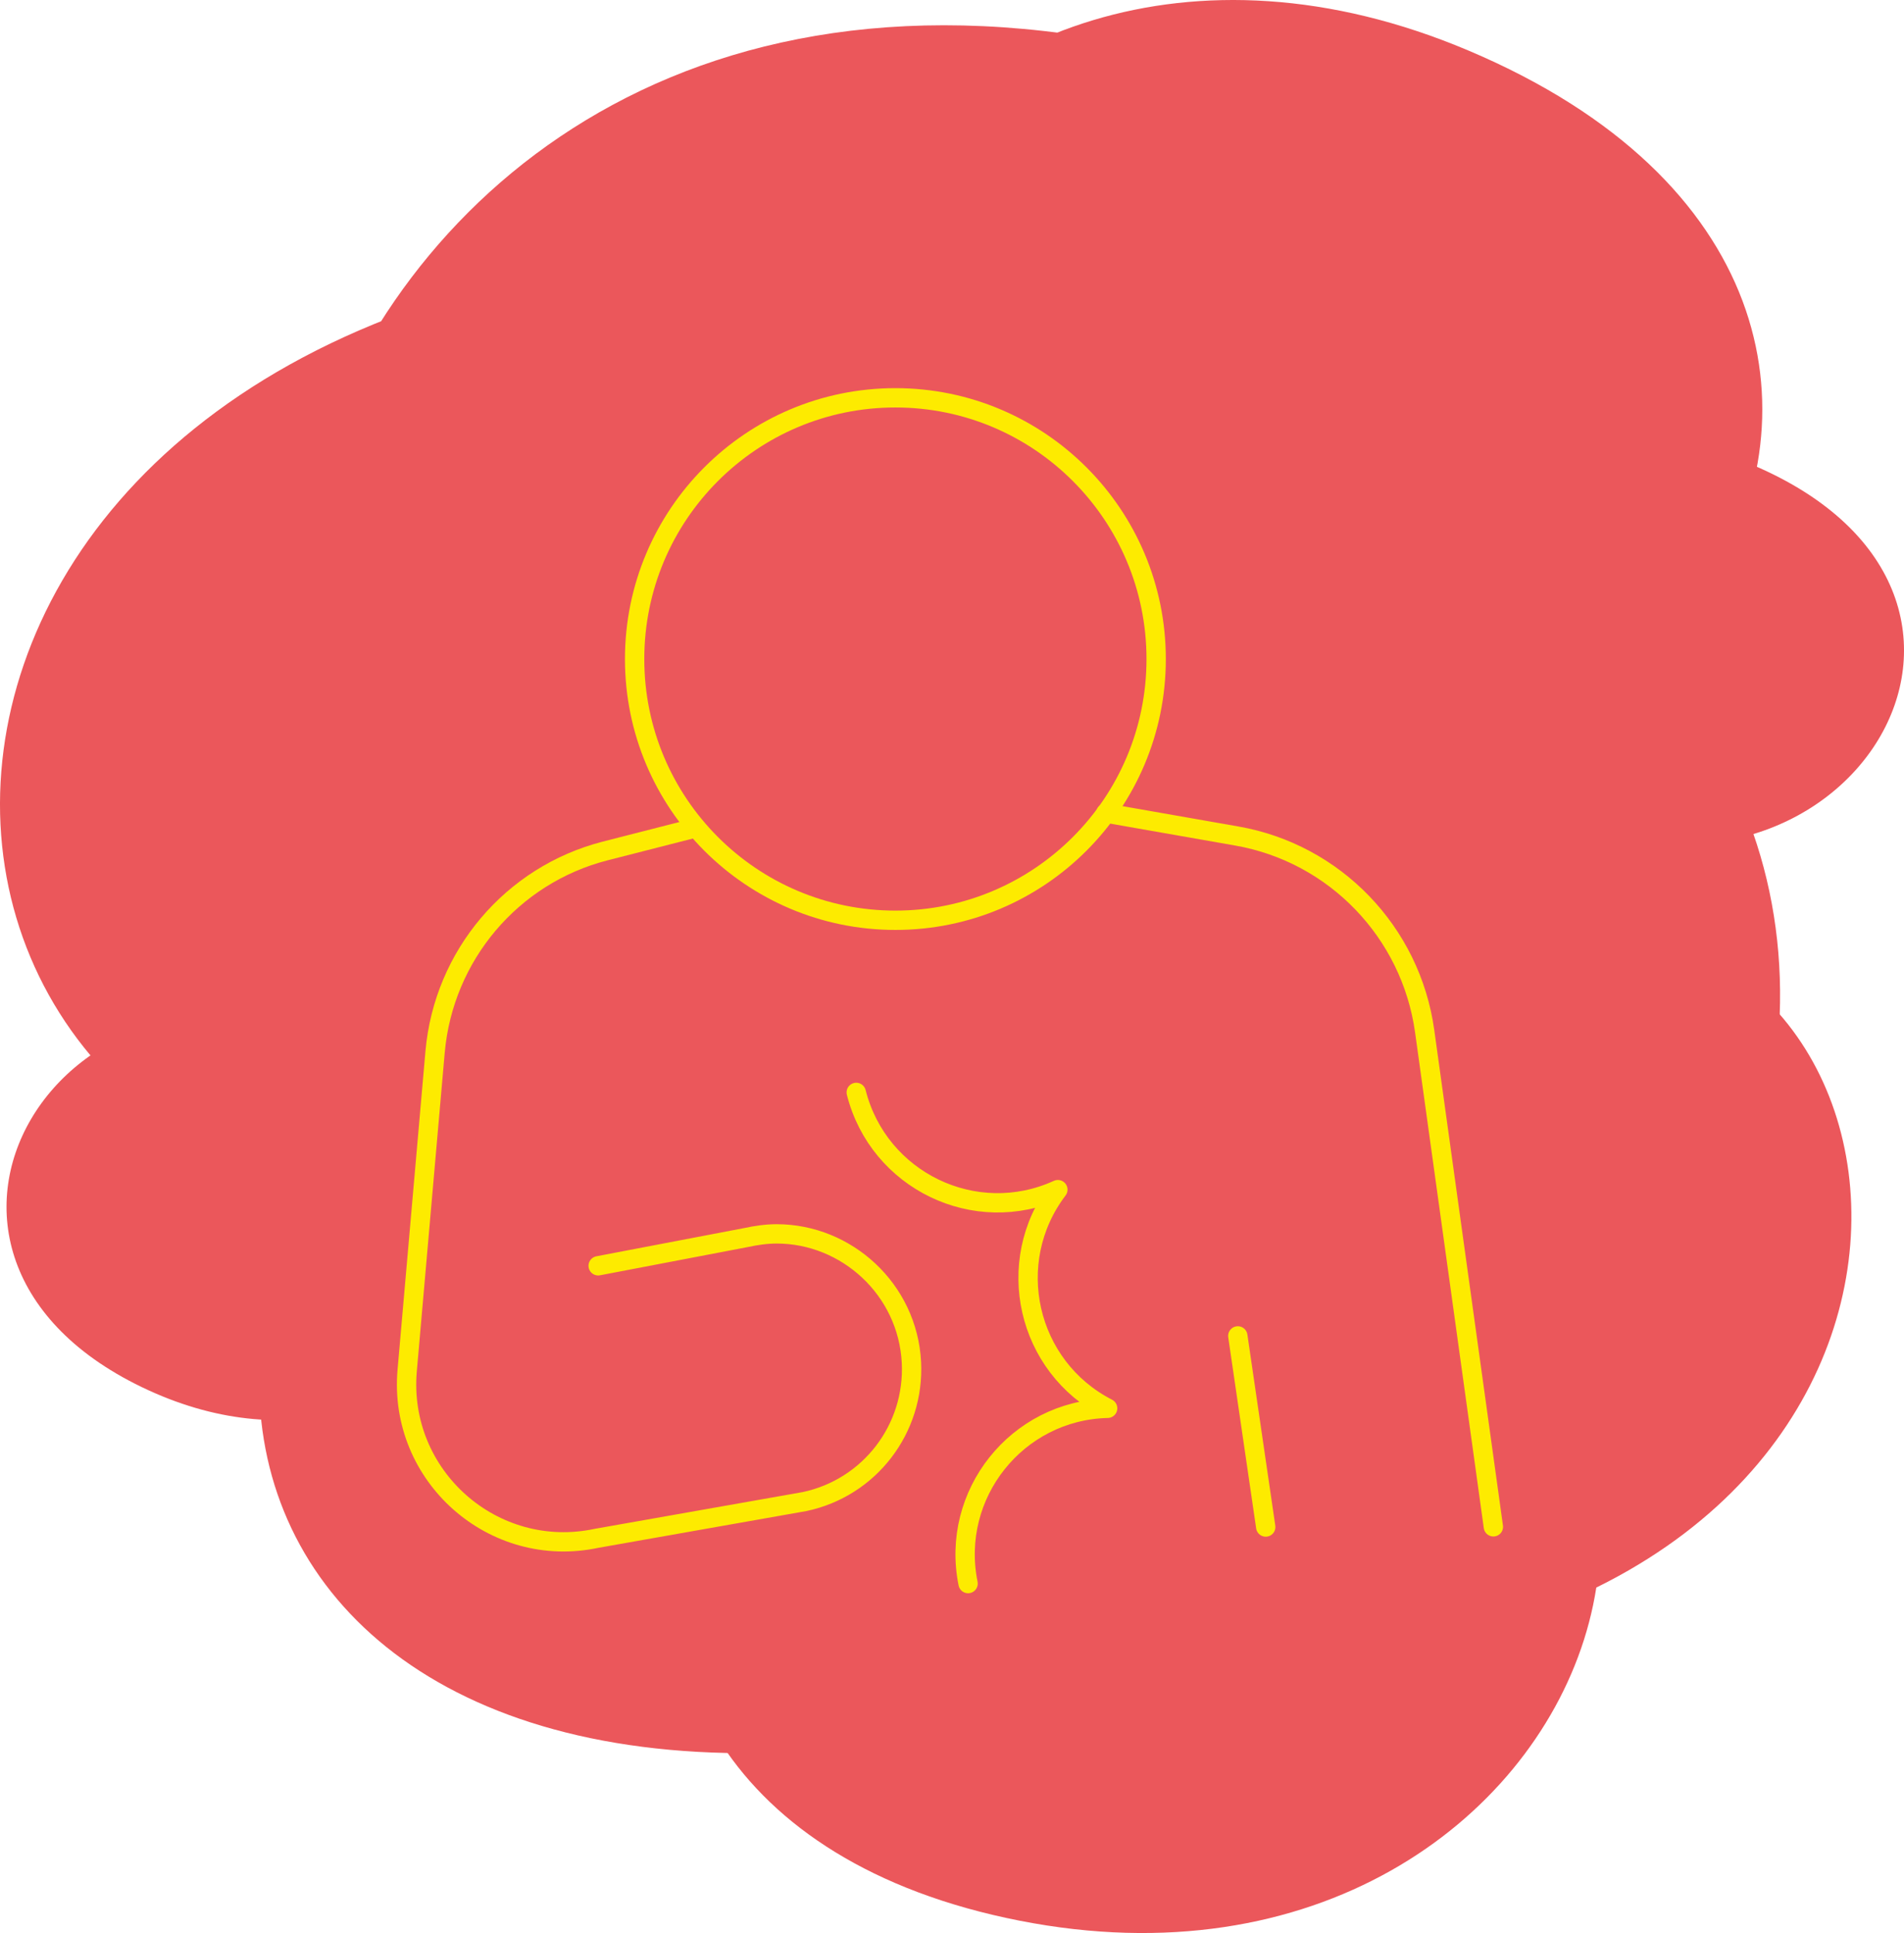
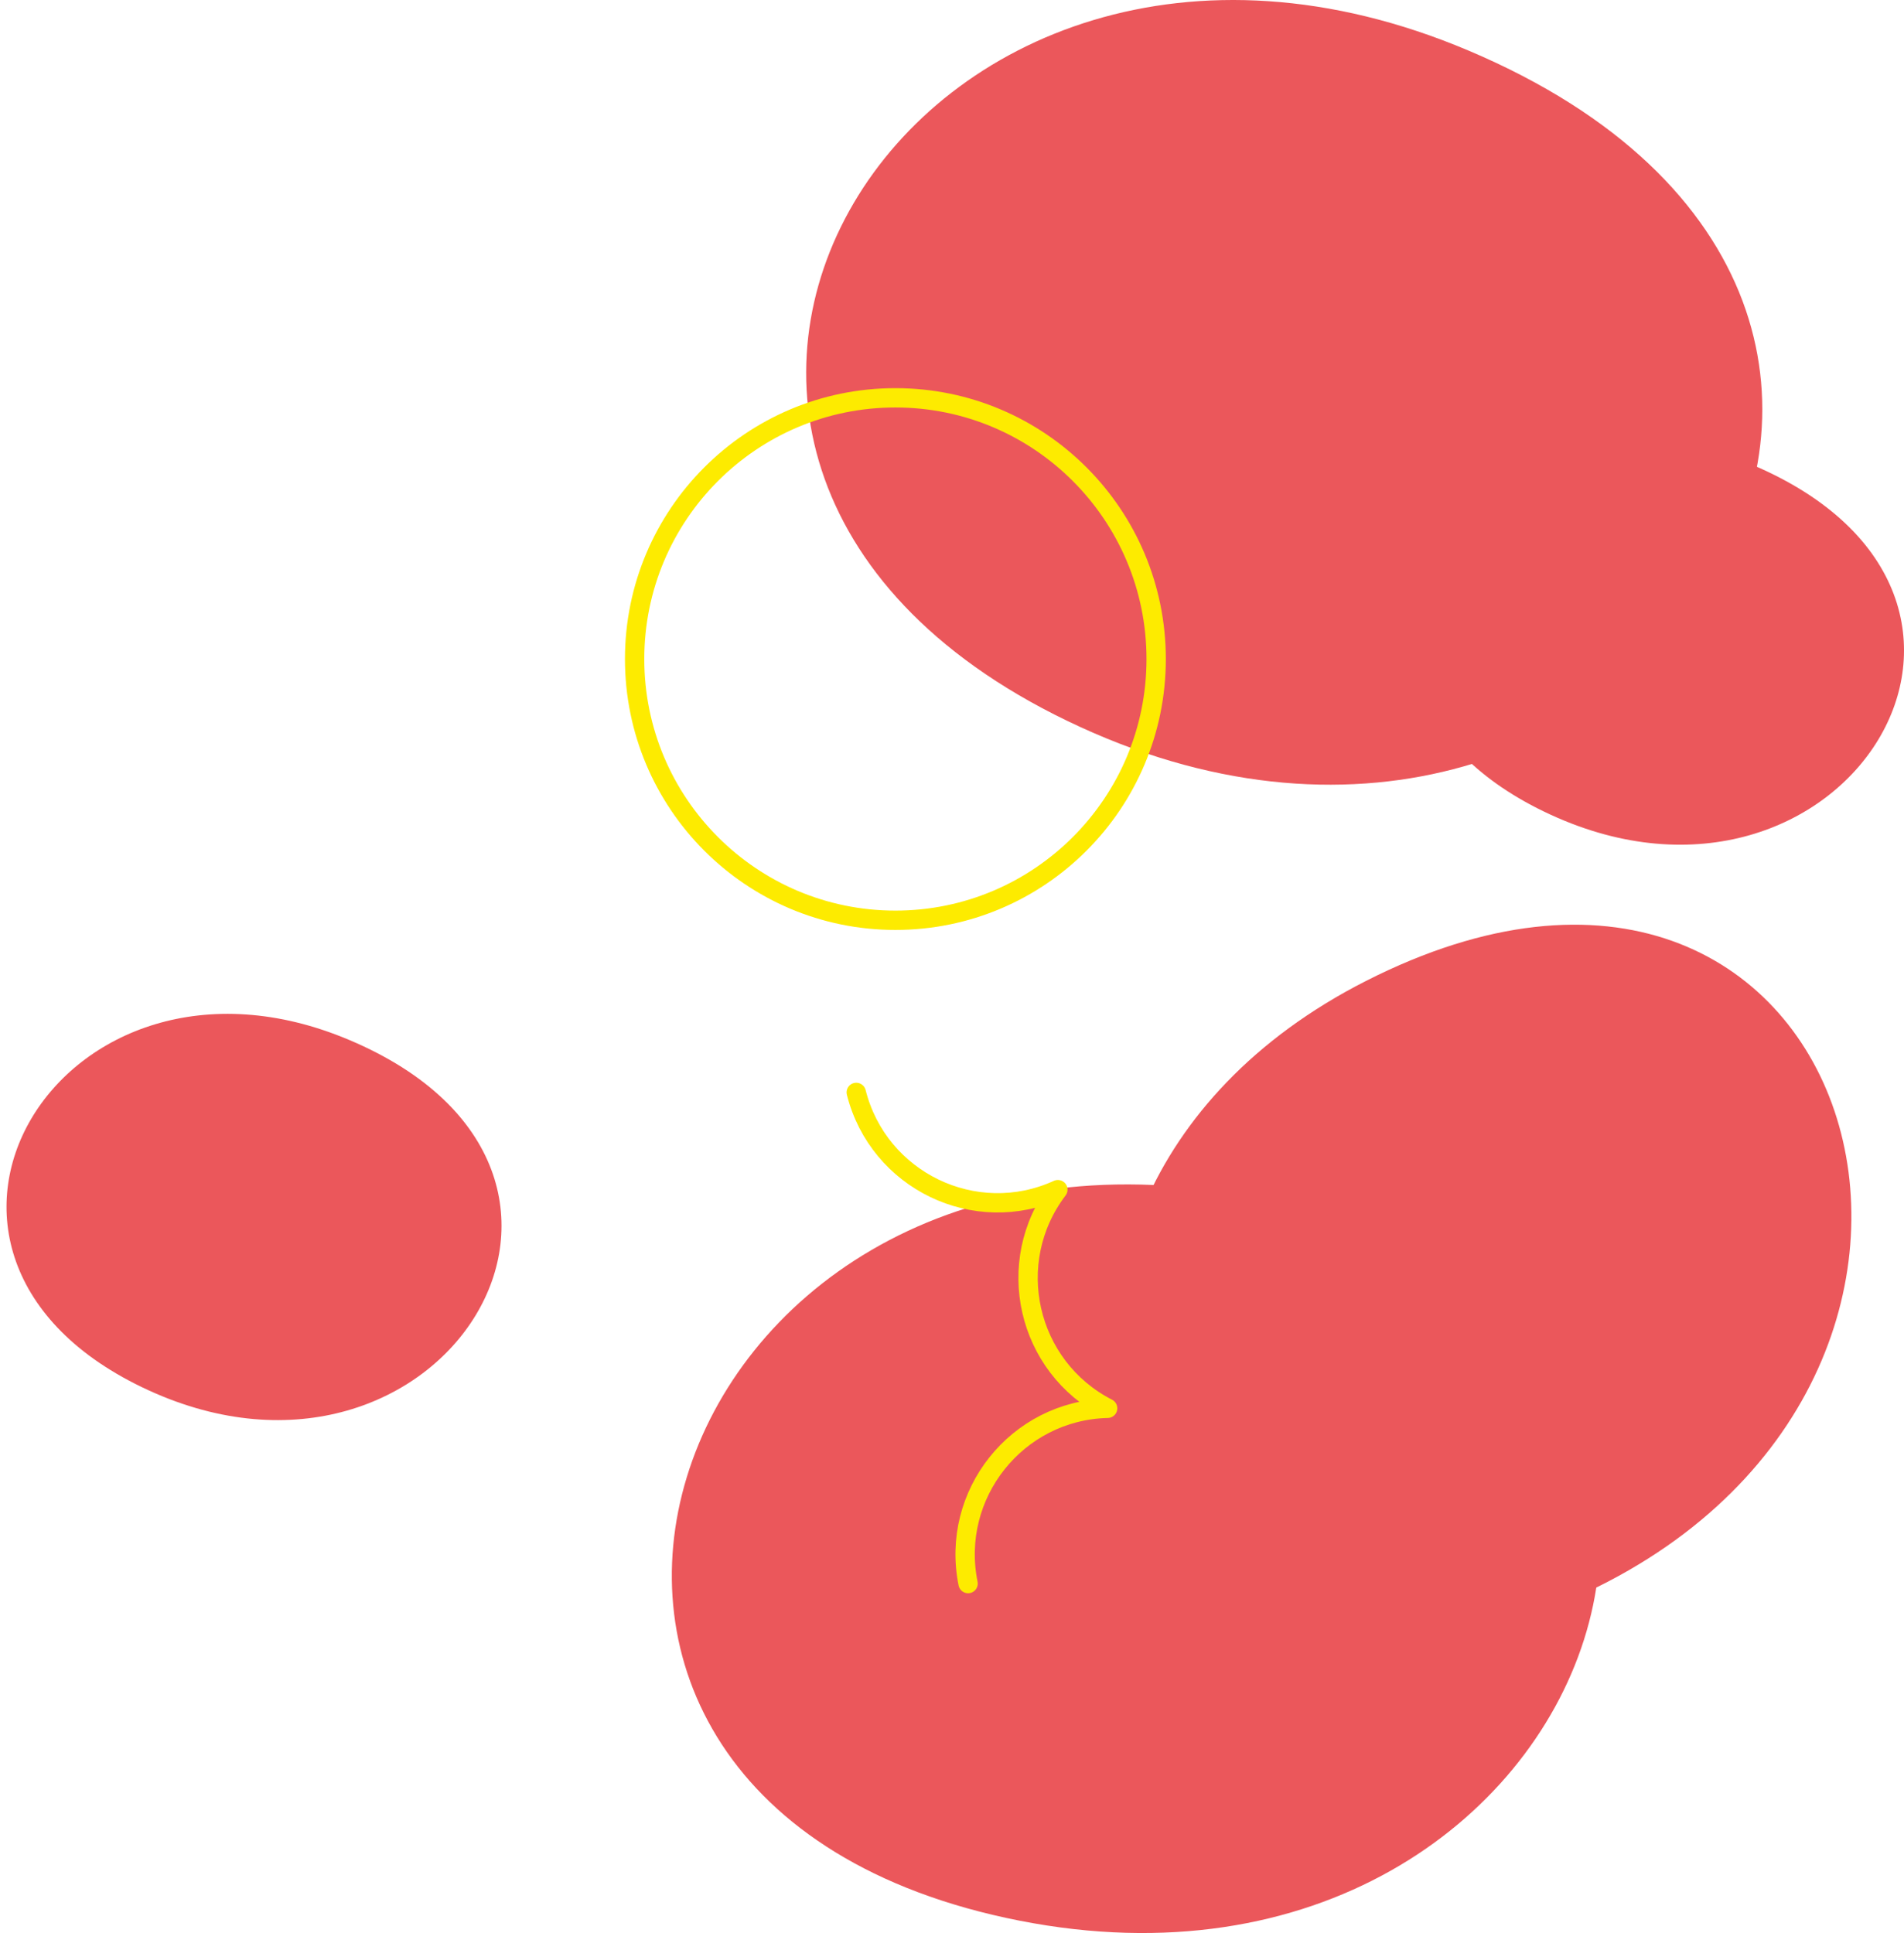
<svg xmlns="http://www.w3.org/2000/svg" width="197" height="200" viewBox="0 0 197 200" fill="none">
  <g clip-path="url(#clip0_45_4)">
-     <path d="M98.9 179.211C19.856 194.196 2.84 128.397 62.703 89.642C122.562 50.888 159.017 100.79 75.561 122.458C-7.9 144.125 -26.723 57.479 41.822 32.319C110.368 7.154 144.164 84.528 72.975 100.006C1.791 115.484 19.455 -12.851 114.601 4.174C209.747 21.2 174.759 129.481 108.279 131.828C41.798 134.172 65.62 53.149 133.703 54.13C201.786 55.111 210.903 157.978 98.9 179.215V179.211Z" fill="#EB575B" />
    <path d="M151.953 5.237C214.57 31.74 170.043 101.976 111.757 75.211C53.471 48.445 94.167 -19.221 151.953 5.237Z" fill="#EB575B" />
    <path d="M181.27 48.076C213.689 61.797 190.637 98.159 160.459 84.302C130.286 70.445 151.351 35.414 181.27 48.076Z" fill="#EB575B" />
    <path d="M36.16 107.608C68.579 121.329 45.526 157.691 15.349 143.834C-14.825 129.977 6.24 94.945 36.16 107.608Z" fill="#EB575B" />
    <path d="M141.324 101.496C191.821 75.827 212.505 141.966 164.171 164.734C115.838 187.502 94.724 125.183 141.324 101.496Z" fill="#EB575B" />
    <path d="M127.594 123.476C192.751 134.287 166.589 210.758 105.464 198.715C44.338 186.673 67.464 113.498 127.594 123.476Z" fill="#EB575B" />
  </g>
-   <path d="M61.891 130.963L77.149 128.049C78.248 127.812 79.304 127.66 80.36 127.66C87.579 127.66 93.915 133.381 94.303 140.958C94.647 147.845 89.971 153.933 83.247 155.357L61.74 159.157C51.029 161.445 41.181 152.702 42.129 141.8L45.017 108.836C45.901 98.862 52.947 90.53 62.602 88.047L71.977 85.651" stroke="#FDEB00" stroke-width="2" stroke-linecap="round" stroke-linejoin="round" />
-   <path d="M114.409 84.118L127.943 86.493C138.115 88.263 145.981 96.445 147.403 106.677L154.514 157.969" stroke="#FDEB00" stroke-width="2" stroke-linecap="round" stroke-linejoin="round" />
  <path d="M92.643 95.214C107.545 95.214 119.624 83.113 119.624 68.186C119.624 53.26 107.545 41.159 92.643 41.159C77.742 41.159 65.662 53.26 65.662 68.186C65.662 83.113 77.742 95.214 92.643 95.214Z" stroke="#FDEB00" stroke-width="2" stroke-linecap="round" stroke-linejoin="round" />
-   <path d="M128.072 138.217L130.96 157.991" stroke="#FDEB00" stroke-width="2" stroke-linecap="round" stroke-linejoin="round" />
  <path d="M88.592 113.024C90.898 122.156 100.897 126.991 109.453 123.084C103.763 130.575 106.22 141.412 114.603 145.708C105.207 145.924 98.29 154.623 100.164 163.841" stroke="#FDEB00" stroke-width="2" stroke-linecap="round" stroke-linejoin="round" />
  <defs>
    <clipPath id="clip0_45_4">
      <rect width="197" height="200" fill="white" />
    </clipPath>
  </defs>
</svg>